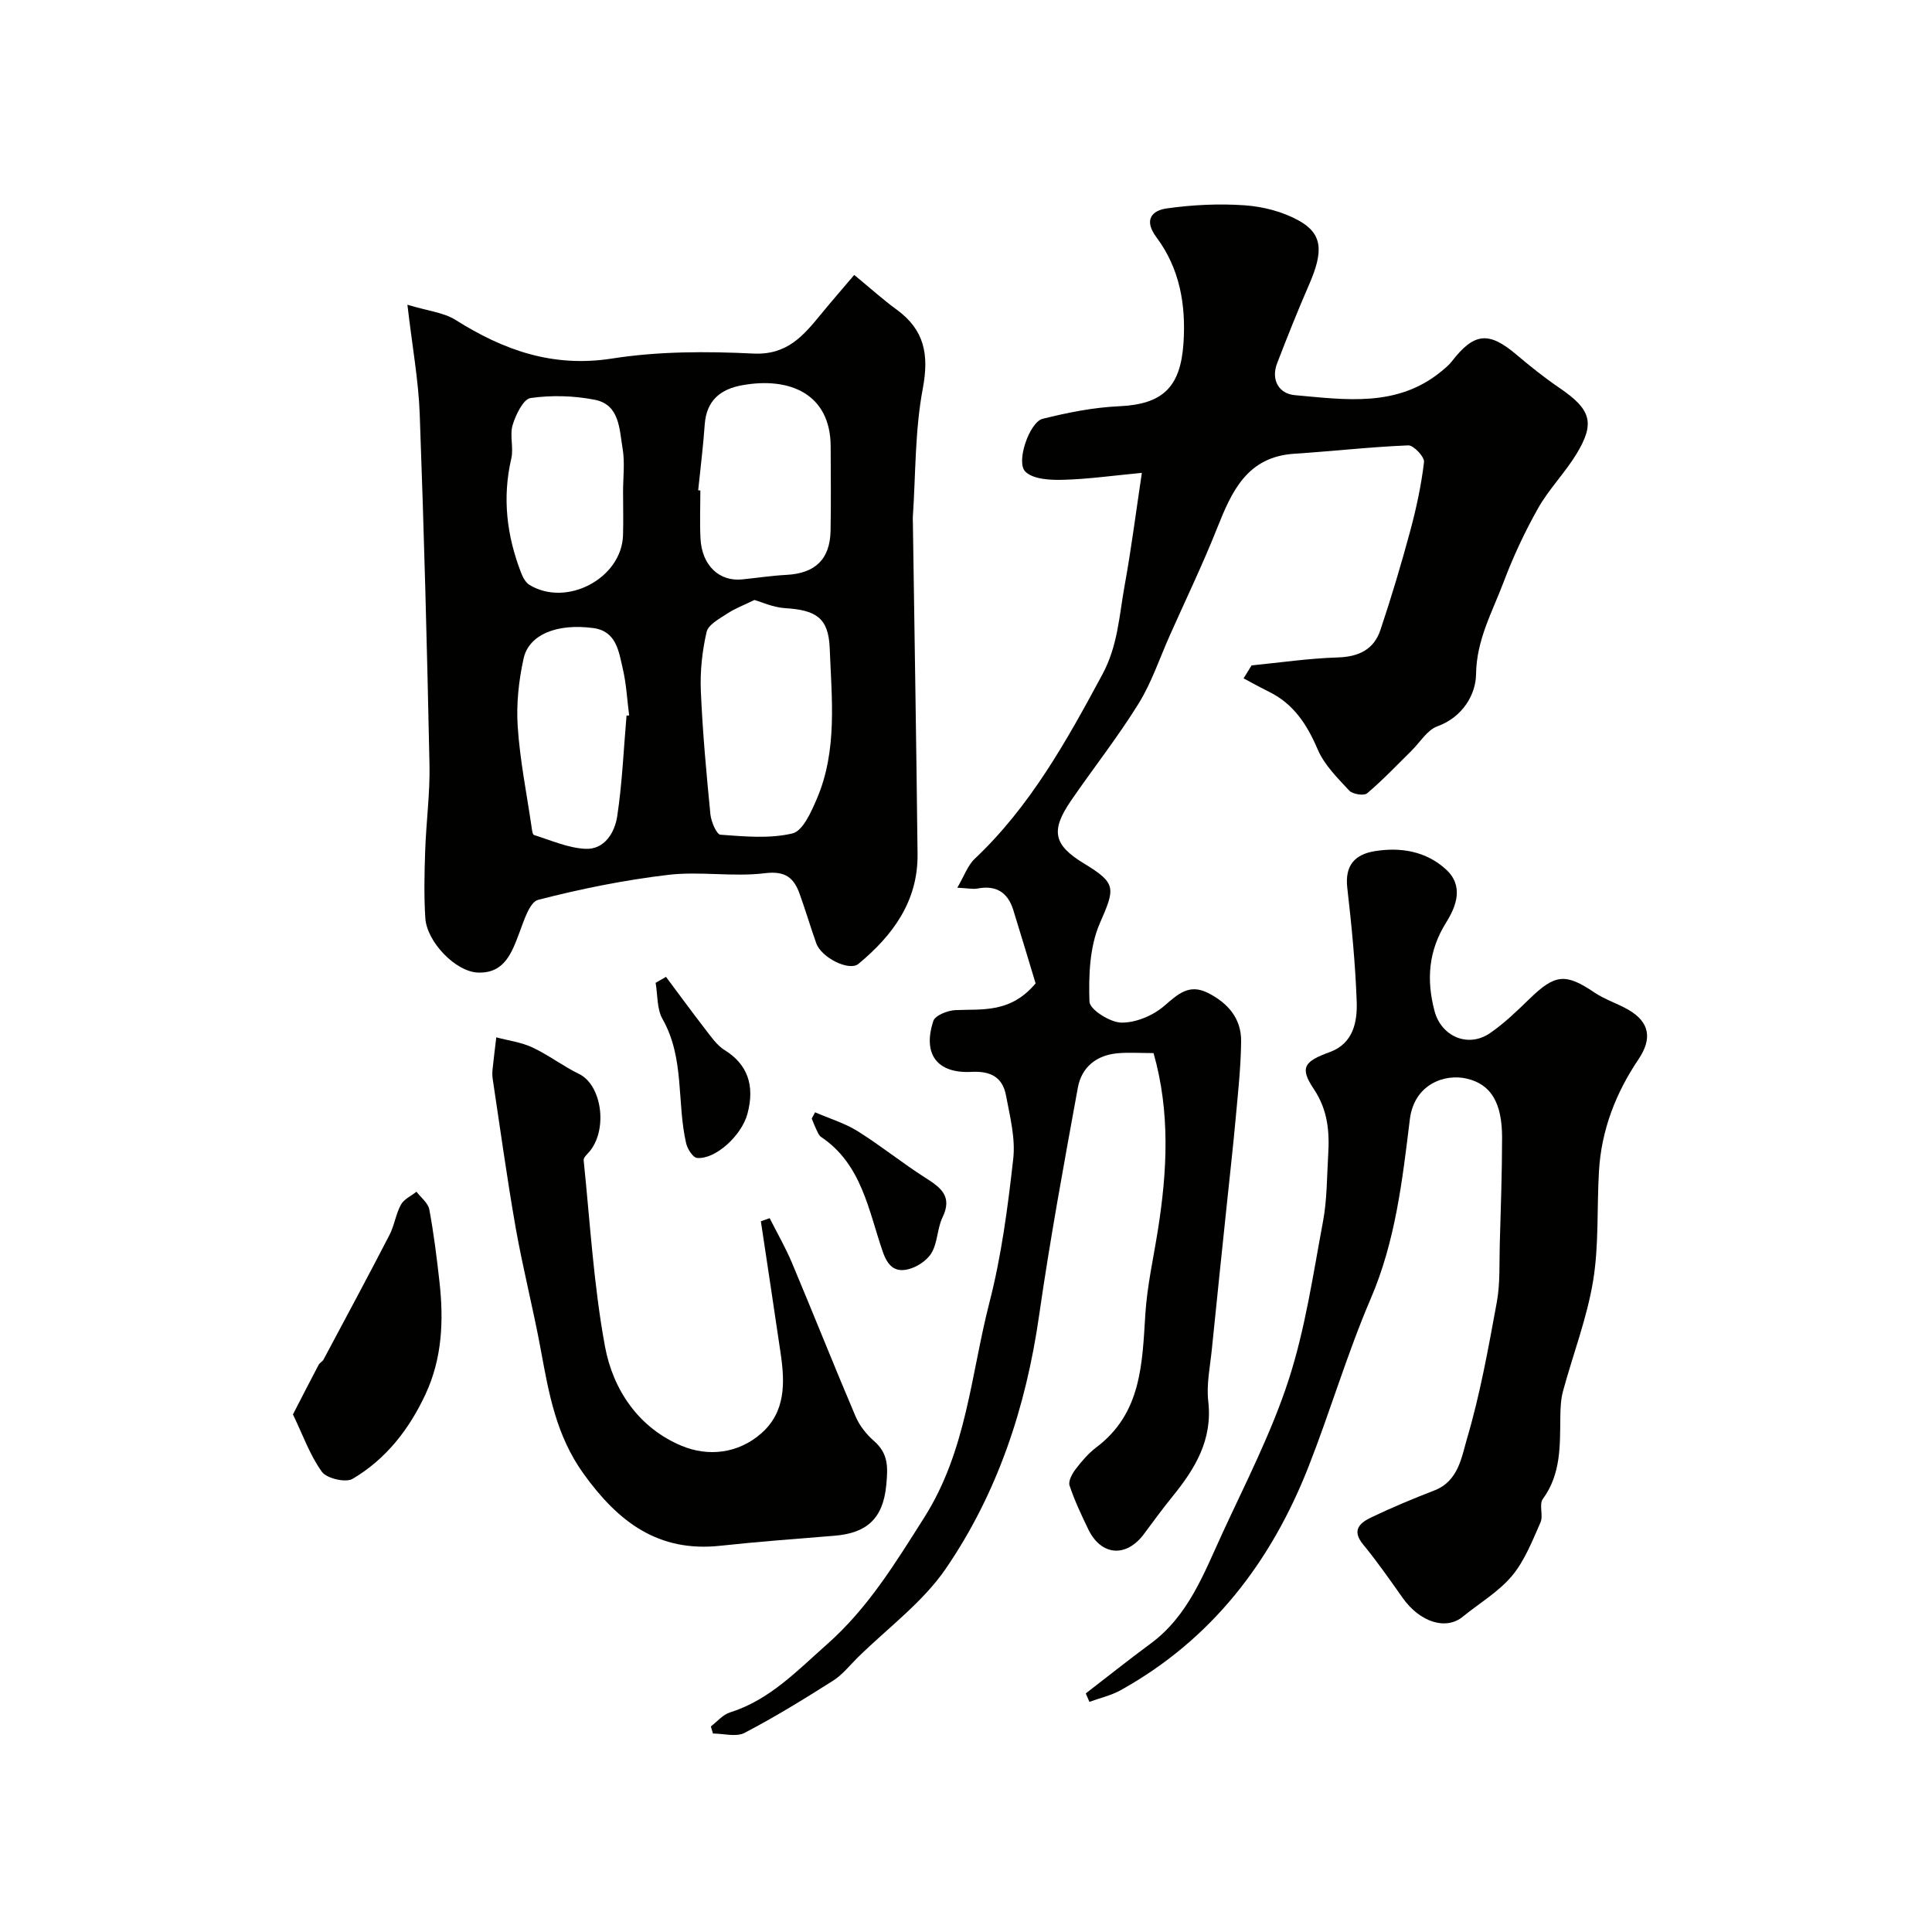
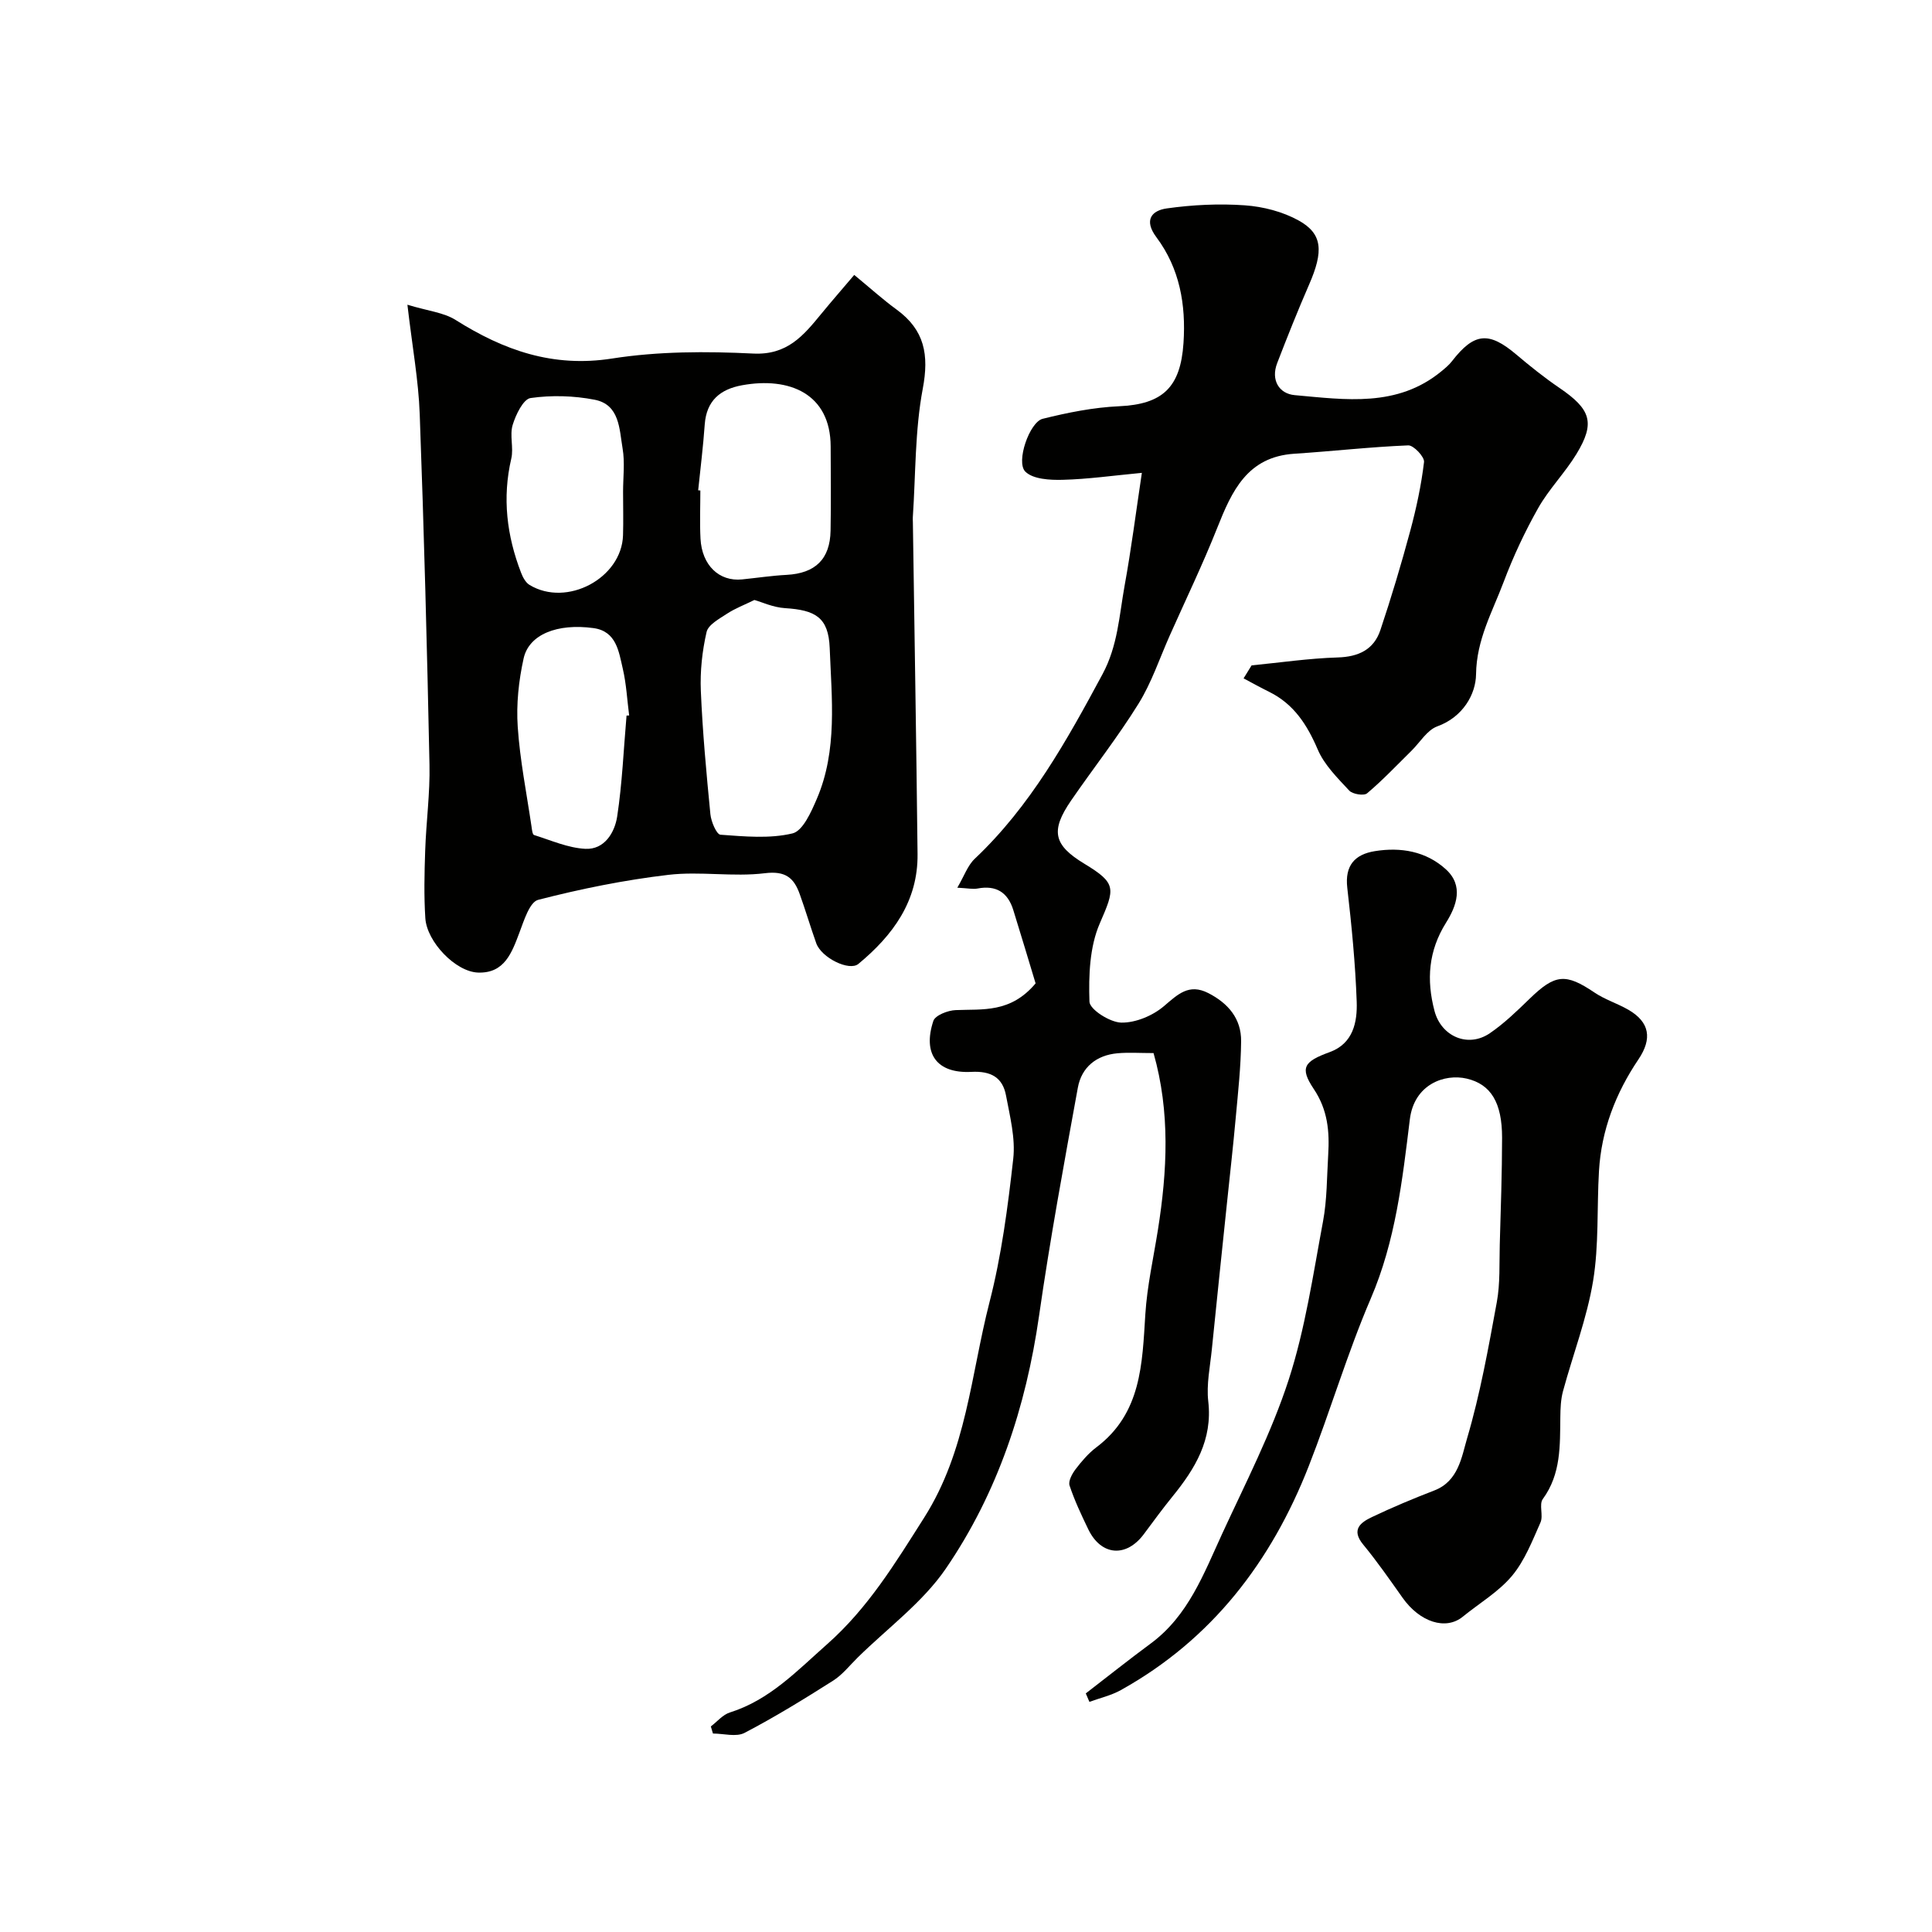
<svg xmlns="http://www.w3.org/2000/svg" enable-background="new 0 0 400 400" viewBox="0 0 400 400">
  <g fill="#010100">
    <path d="m214.41 203.6c-1.41-4.65-2.98-9.93-4.62-15.19-1.13-3.65-3.55-5.19-7.41-4.45-.94.18-1.97-.06-4.18-.17 1.42-2.41 2.14-4.6 3.61-5.99 11.53-10.89 19.04-24.45 26.45-38.21 3.18-5.91 3.46-12.16 4.58-18.35 1.37-7.51 2.33-15.09 3.57-23.34-6.03.57-11.19 1.31-16.38 1.44-2.64.07-6.15-.11-7.75-1.7-2-1.99.88-10.26 3.59-10.93 5.18-1.29 10.51-2.36 15.82-2.6 9.01-.41 12.73-3.88 13.34-13.1.53-7.97-.8-15.45-5.6-21.88-2.7-3.61-.94-5.55 2.14-5.98 5.32-.75 10.81-1.02 16.17-.64 3.79.27 7.83 1.31 11.13 3.14 4.99 2.76 5.17 6.38 2.16 13.28-2.33 5.35-4.5 10.79-6.6 16.24-1.36 3.52.39 6.35 3.63 6.64 10.47.93 21.23 2.6 30.38-4.95.77-.63 1.55-1.28 2.16-2.06 4.6-5.94 7.64-6.22 13.32-1.41 2.87 2.43 5.82 4.79 8.93 6.91 6.54 4.45 7.47 7.23 3.53 13.71-2.37 3.89-5.68 7.23-7.92 11.19-2.76 4.89-5.17 10.04-7.15 15.3-2.33 6.19-5.62 11.92-5.71 19.11-.05 4.13-2.73 8.86-8.01 10.77-2.13.77-3.6 3.33-5.38 5.08-3.02 2.97-5.94 6.07-9.17 8.79-.66.56-3.01.18-3.7-.57-2.43-2.62-5.16-5.31-6.52-8.51-2.2-5.13-4.95-9.41-10.05-11.93-1.79-.88-3.54-1.86-5.3-2.79.55-.9 1.11-1.79 1.66-2.69 5.93-.58 11.86-1.46 17.81-1.64 4.34-.13 7.49-1.62 8.85-5.66 2.27-6.77 4.32-13.63 6.18-20.53 1.26-4.68 2.29-9.47 2.86-14.27.13-1.06-2.17-3.5-3.27-3.45-7.87.32-15.71 1.22-23.57 1.73-9.76.63-12.95 7.73-15.99 15.39-2.99 7.53-6.52 14.85-9.82 22.26-2.1 4.72-3.75 9.72-6.44 14.07-4.29 6.92-9.36 13.36-13.98 20.08-4.32 6.29-3.64 9.22 2.75 13.09 6.75 4.09 6.33 5.11 3.18 12.37-2.1 4.84-2.31 10.78-2.13 16.18.05 1.62 4.24 4.29 6.58 4.34 2.96.06 6.5-1.42 8.82-3.39 2.9-2.46 5.18-4.78 9.21-2.72 4.12 2.11 6.84 5.3 6.79 9.98-.05 5.26-.63 10.52-1.11 15.77-.53 5.88-1.2 11.75-1.81 17.63-1.05 10.12-2.13 20.24-3.14 30.36-.36 3.6-1.15 7.28-.74 10.8.91 7.96-2.73 13.92-7.38 19.65-2.06 2.54-3.99 5.17-5.94 7.8-3.66 4.94-8.87 4.53-11.53-.99-1.43-2.96-2.84-5.95-3.87-9.05-.3-.91.54-2.45 1.26-3.39 1.25-1.64 2.65-3.28 4.28-4.51 9.35-7.04 9.5-17.29 10.15-27.57.37-5.84 1.68-11.63 2.6-17.43 1.94-12.24 2.57-24.42-.9-36.63-2.83 0-5.17-.17-7.47.04-4.37.39-7.43 2.9-8.2 7.1-2.87 15.73-5.77 31.47-8.04 47.29-2.71 18.88-8.58 36.64-19.3 52.31-4.8 7.01-12.08 12.33-18.25 18.41-1.66 1.63-3.15 3.56-5.08 4.78-5.99 3.8-12.05 7.53-18.33 10.81-1.74.91-4.34.14-6.55.14-.15-.49-.29-.98-.44-1.47 1.31-.99 2.47-2.43 3.94-2.89 8.24-2.59 13.92-8.64 20.12-14.12 8.47-7.48 14.12-16.78 20.12-26.24 8.78-13.85 9.65-29.54 13.5-44.52 2.5-9.7 3.81-19.76 4.93-29.75.48-4.26-.68-8.76-1.49-13.08-.7-3.78-3.13-5.13-7.17-4.92-7.14.37-10.14-3.71-7.88-10.55.39-1.16 2.99-2.18 4.62-2.24 5.57-.24 11.35.66 16.55-5.53z" />
-     <path d="m84.35 63.09c4.27 1.3 7.51 1.6 9.97 3.15 9.97 6.28 20.15 9.91 32.4 7.99 9.58-1.5 19.51-1.51 29.23-1.03 7.04.35 10.39-3.72 14.05-8.18 2.29-2.79 4.66-5.5 6.86-8.1 3.41 2.81 5.98 5.14 8.77 7.17 5.79 4.22 6.75 9.35 5.42 16.38-1.64 8.69-1.46 17.72-2.06 26.61-.02.33 0 .67.01 1 .33 22.91.72 45.82.97 68.74.11 9.76-5.11 16.84-12.25 22.75-1.9 1.57-7.65-1.28-8.72-4.27-1.2-3.37-2.21-6.81-3.42-10.17-1.2-3.37-2.94-4.87-7.22-4.34-6.58.81-13.41-.44-20 .34-9.07 1.07-18.09 2.89-26.93 5.17-1.77.45-2.94 4.27-3.87 6.73-1.59 4.22-3.1 8.52-8.59 8.33-4.65-.16-10.6-6.37-10.91-11.26-.3-4.64-.19-9.32-.03-13.98.2-5.95 1.02-11.9.89-17.83-.5-24.18-1.13-48.35-2.02-72.52-.25-7.01-1.54-13.98-2.55-22.68zm71.84 61.13c-2.12 1.04-4.01 1.75-5.65 2.83-1.61 1.06-3.9 2.28-4.25 3.8-.91 3.95-1.36 8.13-1.19 12.18.36 8.53 1.15 17.05 1.98 25.55.15 1.53 1.27 4.18 2.09 4.24 4.97.36 10.16.86 14.9-.27 2.15-.51 3.89-4.46 5.05-7.17 4.31-10.06 3.06-20.77 2.66-31.23-.25-6.36-2.98-7.84-9.24-8.24-2.47-.15-4.87-1.28-6.35-1.69zm-11.64-22.71c.15.01.3.03.45.04 0 3.32-.14 6.65.03 9.96.29 5.52 3.85 8.93 8.61 8.45 3.08-.31 6.15-.78 9.23-.94 5.91-.32 8.98-3.23 9.09-9.14.11-5.81.04-11.62.02-17.44-.03-10.93-8.54-14.46-18.33-12.68-4.53.82-7.37 3.18-7.74 8.08-.32 4.57-.89 9.12-1.36 13.67zm-14.83 46.64c.18-.01.36-.01.54-.02-.42-3.24-.58-6.53-1.32-9.69-.83-3.54-1.31-7.75-6.07-8.4-7.5-1.02-13.36 1.31-14.46 6.28-1.02 4.6-1.54 9.48-1.22 14.16.46 6.9 1.84 13.75 2.85 20.61.09.63.19 1.69.53 1.79 3.51 1.1 7.03 2.68 10.62 2.86 3.97.2 6.08-3.38 6.59-6.69 1.05-6.89 1.33-13.92 1.94-20.9zm-.72-46.33c0-3 .4-6.07-.1-8.98-.68-3.97-.58-9.07-5.79-10.08-4.31-.84-8.93-.97-13.26-.35-1.51.22-3.07 3.46-3.71 5.58-.65 2.14.23 4.72-.28 6.94-1.9 8.14-.94 15.97 2.02 23.64.36.94.94 2.04 1.75 2.53 7.71 4.68 19.09-1.38 19.36-10.28.09-3 .01-6 .01-9z" />
+     <path d="m84.35 63.09c4.27 1.3 7.51 1.6 9.97 3.15 9.97 6.28 20.15 9.91 32.4 7.99 9.58-1.5 19.51-1.51 29.23-1.03 7.04.35 10.39-3.72 14.05-8.18 2.29-2.79 4.66-5.5 6.86-8.1 3.41 2.81 5.98 5.14 8.77 7.17 5.79 4.22 6.75 9.35 5.42 16.38-1.64 8.69-1.46 17.72-2.06 26.61-.02.33 0 .67.01 1 .33 22.91.72 45.82.97 68.74.11 9.76-5.11 16.84-12.25 22.75-1.9 1.57-7.65-1.28-8.72-4.27-1.2-3.37-2.21-6.81-3.42-10.17-1.2-3.37-2.94-4.87-7.22-4.34-6.58.81-13.41-.44-20 .34-9.07 1.07-18.09 2.89-26.93 5.17-1.77.45-2.94 4.27-3.87 6.73-1.59 4.22-3.1 8.52-8.59 8.33-4.65-.16-10.6-6.37-10.91-11.26-.3-4.64-.19-9.32-.03-13.98.2-5.95 1.02-11.9.89-17.83-.5-24.18-1.13-48.35-2.02-72.52-.25-7.01-1.54-13.98-2.55-22.68zm71.84 61.13c-2.12 1.04-4.01 1.75-5.65 2.83-1.61 1.06-3.9 2.28-4.25 3.8-.91 3.95-1.36 8.13-1.19 12.18.36 8.53 1.15 17.05 1.98 25.55.15 1.53 1.27 4.18 2.09 4.24 4.97.36 10.16.86 14.9-.27 2.15-.51 3.89-4.46 5.05-7.17 4.31-10.06 3.06-20.77 2.66-31.23-.25-6.36-2.98-7.84-9.24-8.24-2.47-.15-4.87-1.28-6.35-1.69zm-11.64-22.71c.15.01.3.03.45.04 0 3.32-.14 6.65.03 9.96.29 5.52 3.85 8.93 8.61 8.45 3.08-.31 6.15-.78 9.23-.94 5.91-.32 8.98-3.23 9.09-9.14.11-5.81.04-11.62.02-17.44-.03-10.93-8.54-14.46-18.33-12.68-4.53.82-7.37 3.18-7.74 8.08-.32 4.57-.89 9.12-1.36 13.67zm-14.83 46.64c.18-.01.36-.01.54-.02-.42-3.24-.58-6.53-1.32-9.69-.83-3.54-1.31-7.75-6.07-8.4-7.5-1.02-13.36 1.31-14.46 6.28-1.02 4.6-1.54 9.48-1.22 14.16.46 6.9 1.84 13.75 2.85 20.61.09.63.19 1.69.53 1.79 3.51 1.1 7.03 2.68 10.62 2.86 3.97.2 6.08-3.38 6.59-6.69 1.05-6.89 1.33-13.92 1.94-20.9m-.72-46.33c0-3 .4-6.07-.1-8.98-.68-3.97-.58-9.07-5.79-10.08-4.31-.84-8.93-.97-13.26-.35-1.51.22-3.07 3.46-3.71 5.58-.65 2.14.23 4.72-.28 6.94-1.9 8.14-.94 15.97 2.02 23.64.36.94.94 2.04 1.75 2.53 7.71 4.68 19.09-1.38 19.36-10.28.09-3 .01-6 .01-9z" />
    <path d="m224.8 350.6c4.48-3.45 8.91-6.98 13.46-10.34 7.78-5.75 10.98-14.47 14.79-22.74 4.84-10.5 10.19-20.88 13.75-31.83 3.44-10.6 5.06-21.81 7.12-32.83.84-4.5.79-9.18 1.07-13.78.29-4.8-.08-9.28-2.99-13.62-2.97-4.44-2-5.7 3.32-7.64 4.84-1.77 5.72-6.21 5.57-10.45-.28-7.87-1.05-15.73-1.95-23.56-.53-4.62 1.55-6.92 5.71-7.59 5.38-.87 10.59.03 14.69 3.75 3.75 3.4 2.23 7.58.05 11.06-3.65 5.83-4.09 11.83-2.39 18.28 1.39 5.26 6.92 7.71 11.47 4.6 2.97-2.03 5.6-4.59 8.2-7.11 5.31-5.16 7.47-5.34 13.46-1.3 2.15 1.45 4.73 2.25 6.99 3.55 4.47 2.58 4.97 6.02 2.11 10.27-4.71 6.98-7.69 14.67-8.18 23.15-.45 7.59.01 15.31-1.22 22.76-1.28 7.73-4.17 15.2-6.23 22.81-.46 1.71-.53 3.56-.55 5.34-.08 5.9.17 11.78-3.63 16.98-.82 1.12.15 3.43-.48 4.85-1.7 3.83-3.28 7.93-5.91 11.07-2.79 3.32-6.75 5.65-10.18 8.44-3.51 2.87-8.89 1.14-12.47-3.93-2.64-3.73-5.25-7.49-8.15-11.01-2.55-3.09-.53-4.57 1.8-5.68 4.23-2.02 8.57-3.83 12.94-5.52 4.98-1.92 5.64-6.92 6.77-10.77 2.72-9.21 4.42-18.74 6.16-28.22.71-3.88.5-7.94.61-11.93.21-7.37.47-14.74.48-22.11 0-7.25-2.3-11.07-7.34-12.24-4.53-1.05-10.86 1.13-11.76 8.45-1.54 12.57-2.96 25.16-8.09 37.1-4.86 11.32-8.34 23.21-12.84 34.69-7.75 19.77-20.05 35.88-38.91 46.37-2 1.11-4.32 1.64-6.5 2.43-.26-.57-.5-1.16-.75-1.75z" />
-     <path d="m159.35 252.21c1.55 3.07 3.28 6.07 4.61 9.23 4.45 10.58 8.68 21.25 13.17 31.8.81 1.9 2.23 3.71 3.8 5.08 2.99 2.62 2.93 5.33 2.56 9.18-.68 7.12-4.24 9.93-10.74 10.46-7.87.64-15.74 1.22-23.59 2.07-12.88 1.4-21.16-4.92-28.35-14.92-5.65-7.86-7.17-16.55-8.82-25.52-1.55-8.45-3.7-16.8-5.2-25.26-1.81-10.27-3.22-20.62-4.78-30.94-.1-.65-.1-1.34-.03-2 .23-2.21.51-4.42.77-6.62 2.5.67 5.17 1.01 7.48 2.09 3.35 1.57 6.34 3.88 9.67 5.5 4.61 2.25 5.99 11.19 2.27 15.91-.5.63-1.4 1.36-1.33 1.96 1.33 12.86 2.07 25.83 4.41 38.51 1.67 9.04 6.99 16.89 15.87 20.6 5.49 2.29 11.72 1.64 16.53-2.61 5.01-4.43 4.87-10.46 3.98-16.48-1.34-9.14-2.73-18.27-4.1-27.4.6-.21 1.21-.43 1.82-.64z" />
-     <path d="m60.65 292.84c1.99-3.85 3.63-7.08 5.33-10.28.22-.42.79-.66 1.01-1.09 4.57-8.57 9.17-17.12 13.63-25.75 1.03-1.98 1.32-4.35 2.39-6.31.62-1.14 2.12-1.8 3.22-2.68.92 1.22 2.4 2.33 2.65 3.67.93 4.96 1.55 9.99 2.11 15.01.89 7.97.57 15.83-2.9 23.27-3.38 7.25-8.19 13.43-15.09 17.5-1.43.84-5.34-.07-6.35-1.45-2.47-3.42-3.92-7.57-6-11.89z" />
-     <path d="m168.75 230.29c2.95 1.28 6.12 2.23 8.82 3.91 4.8 3 9.23 6.6 14.01 9.64 3.2 2.04 5.67 3.83 3.56 8.2-1.11 2.3-1 5.25-2.29 7.39-.97 1.61-3.17 3.03-5.05 3.41-2.48.51-3.98-.62-5.05-3.74-2.94-8.51-4.33-18.07-12.76-23.71-.49-.33-.73-1.06-1.02-1.64-.34-.7-.61-1.44-.91-2.16.22-.43.46-.87.69-1.3z" />
-     <path d="m137.89 202.25c2.69 3.6 5.33 7.23 8.08 10.78 1.23 1.58 2.44 3.39 4.08 4.4 4.62 2.86 6.32 7.2 4.69 13.21-1.22 4.48-6.62 9.44-10.42 9.1-.86-.08-1.99-1.85-2.26-3.02-1.96-8.5-.29-17.64-4.89-25.74-1.19-2.09-.99-4.98-1.43-7.5.72-.4 1.44-.82 2.15-1.23z" />
  </g>
</svg>